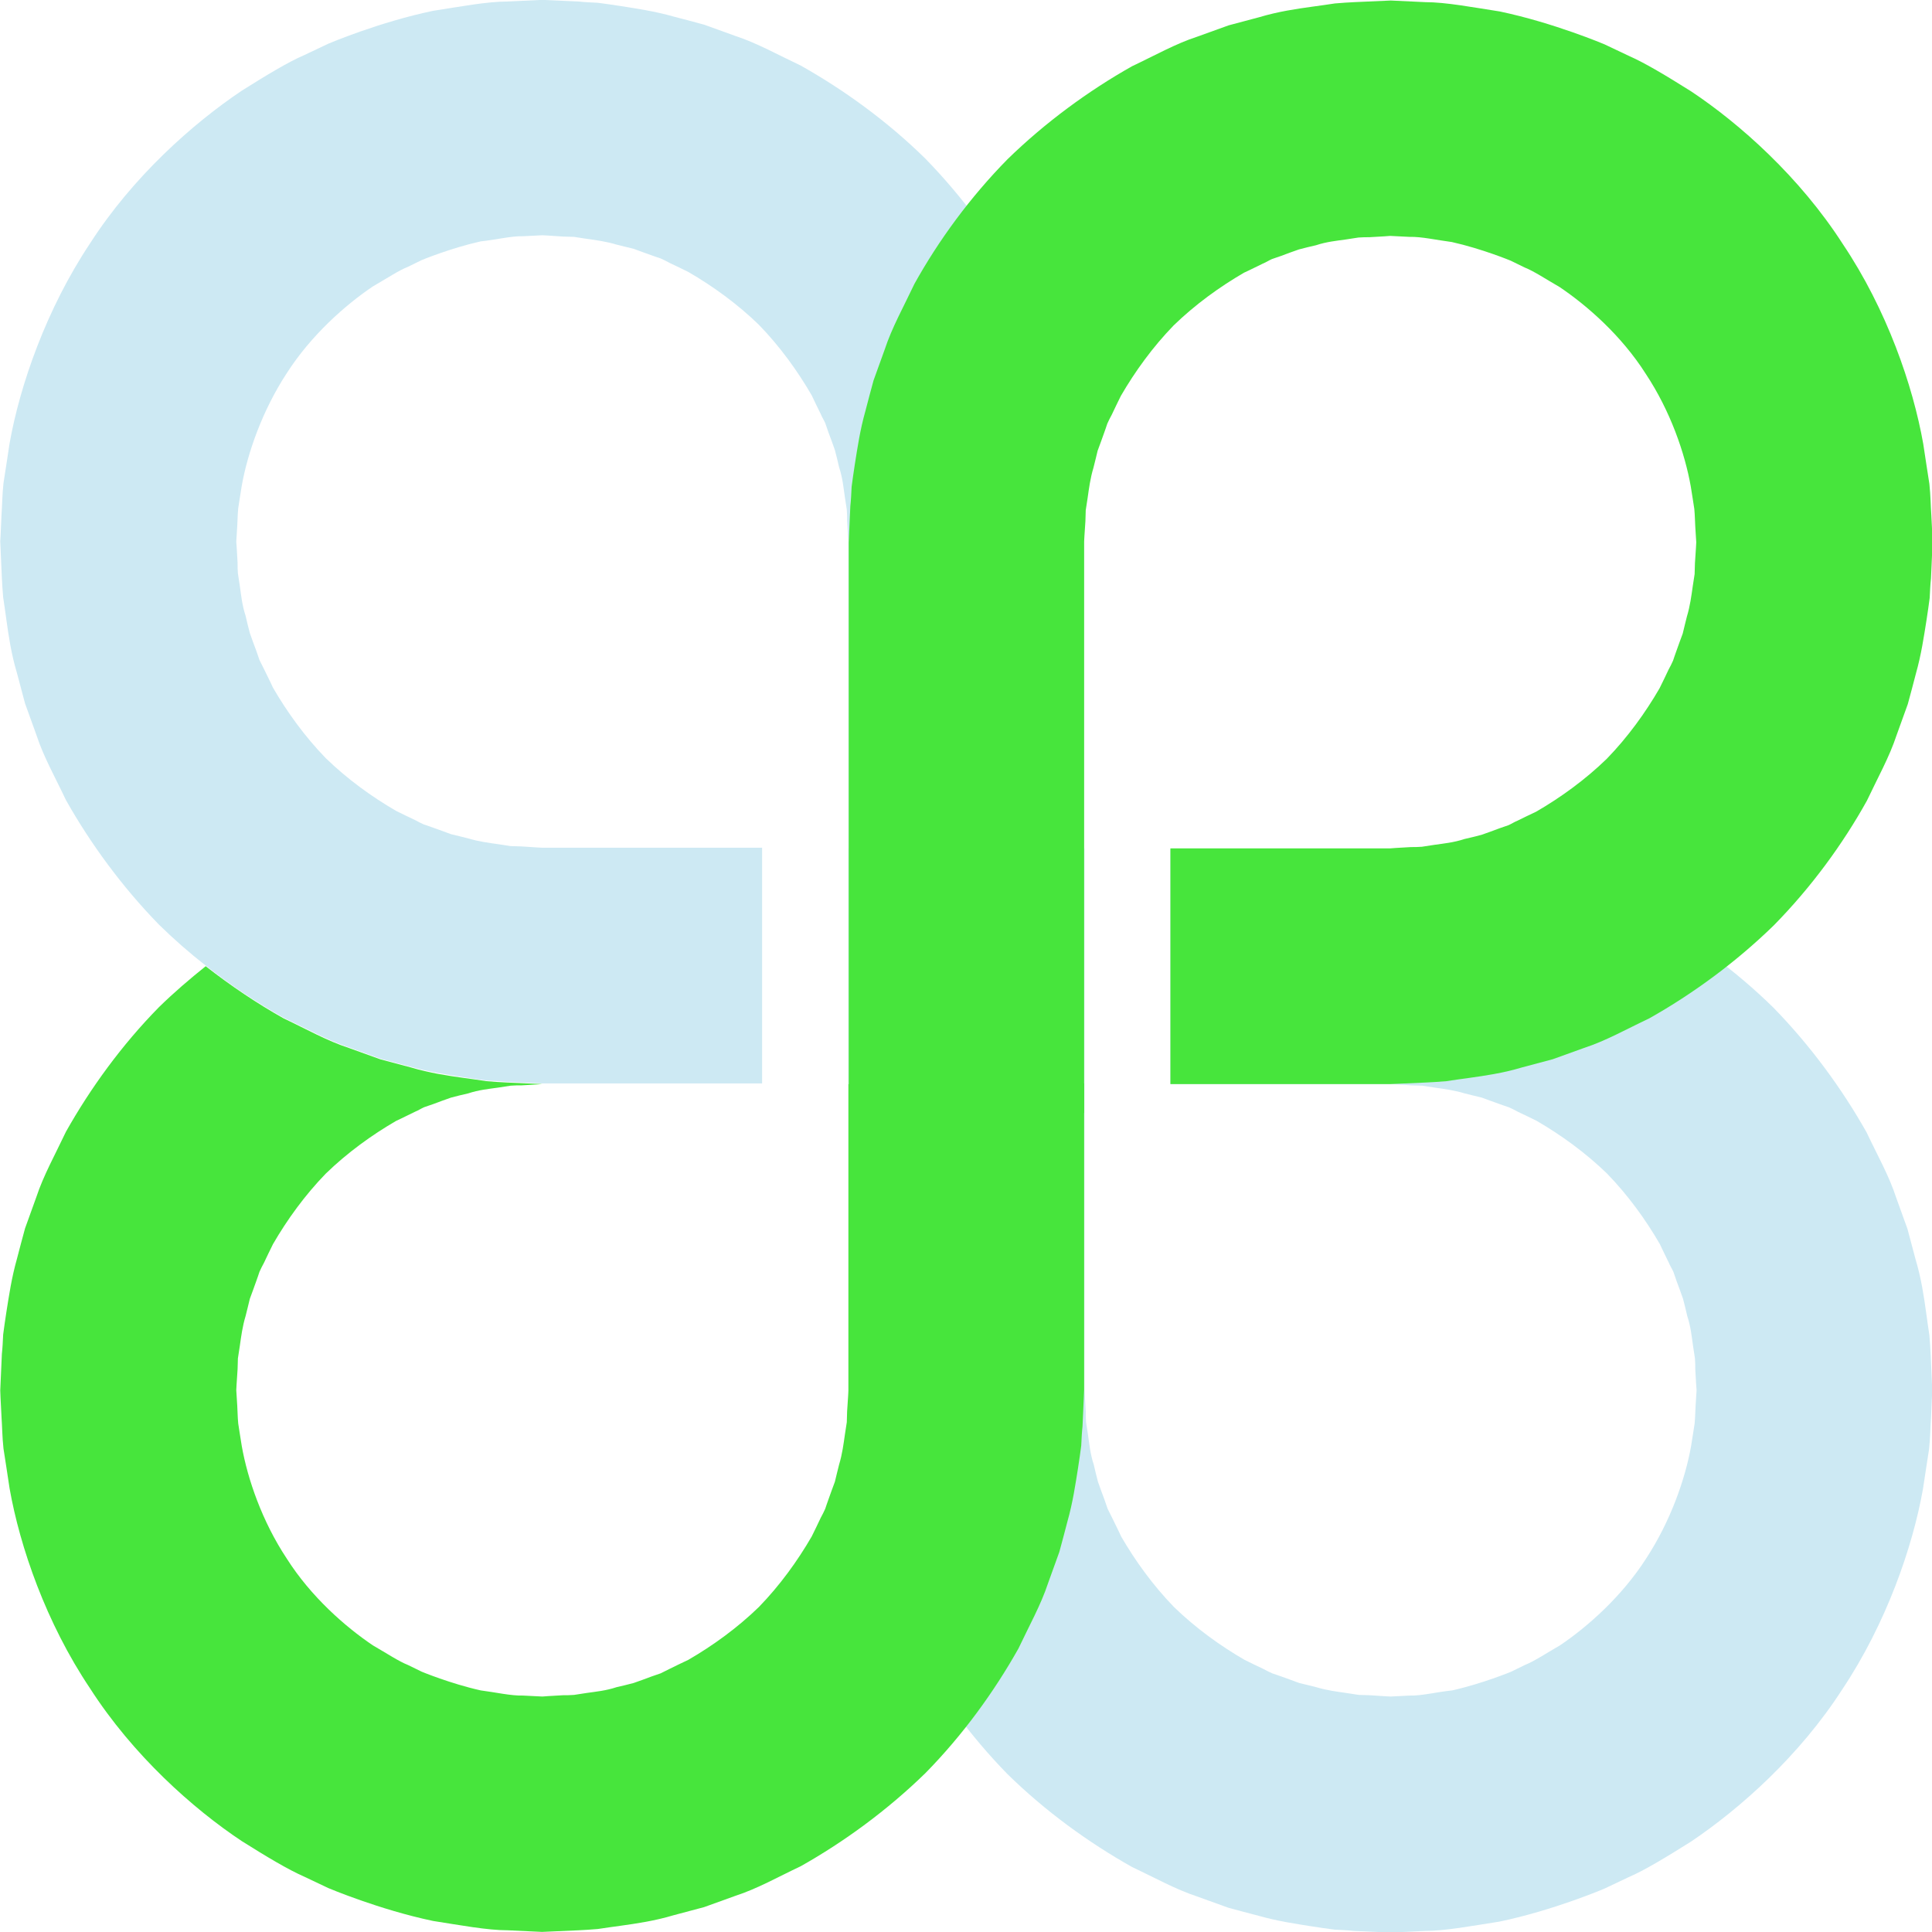
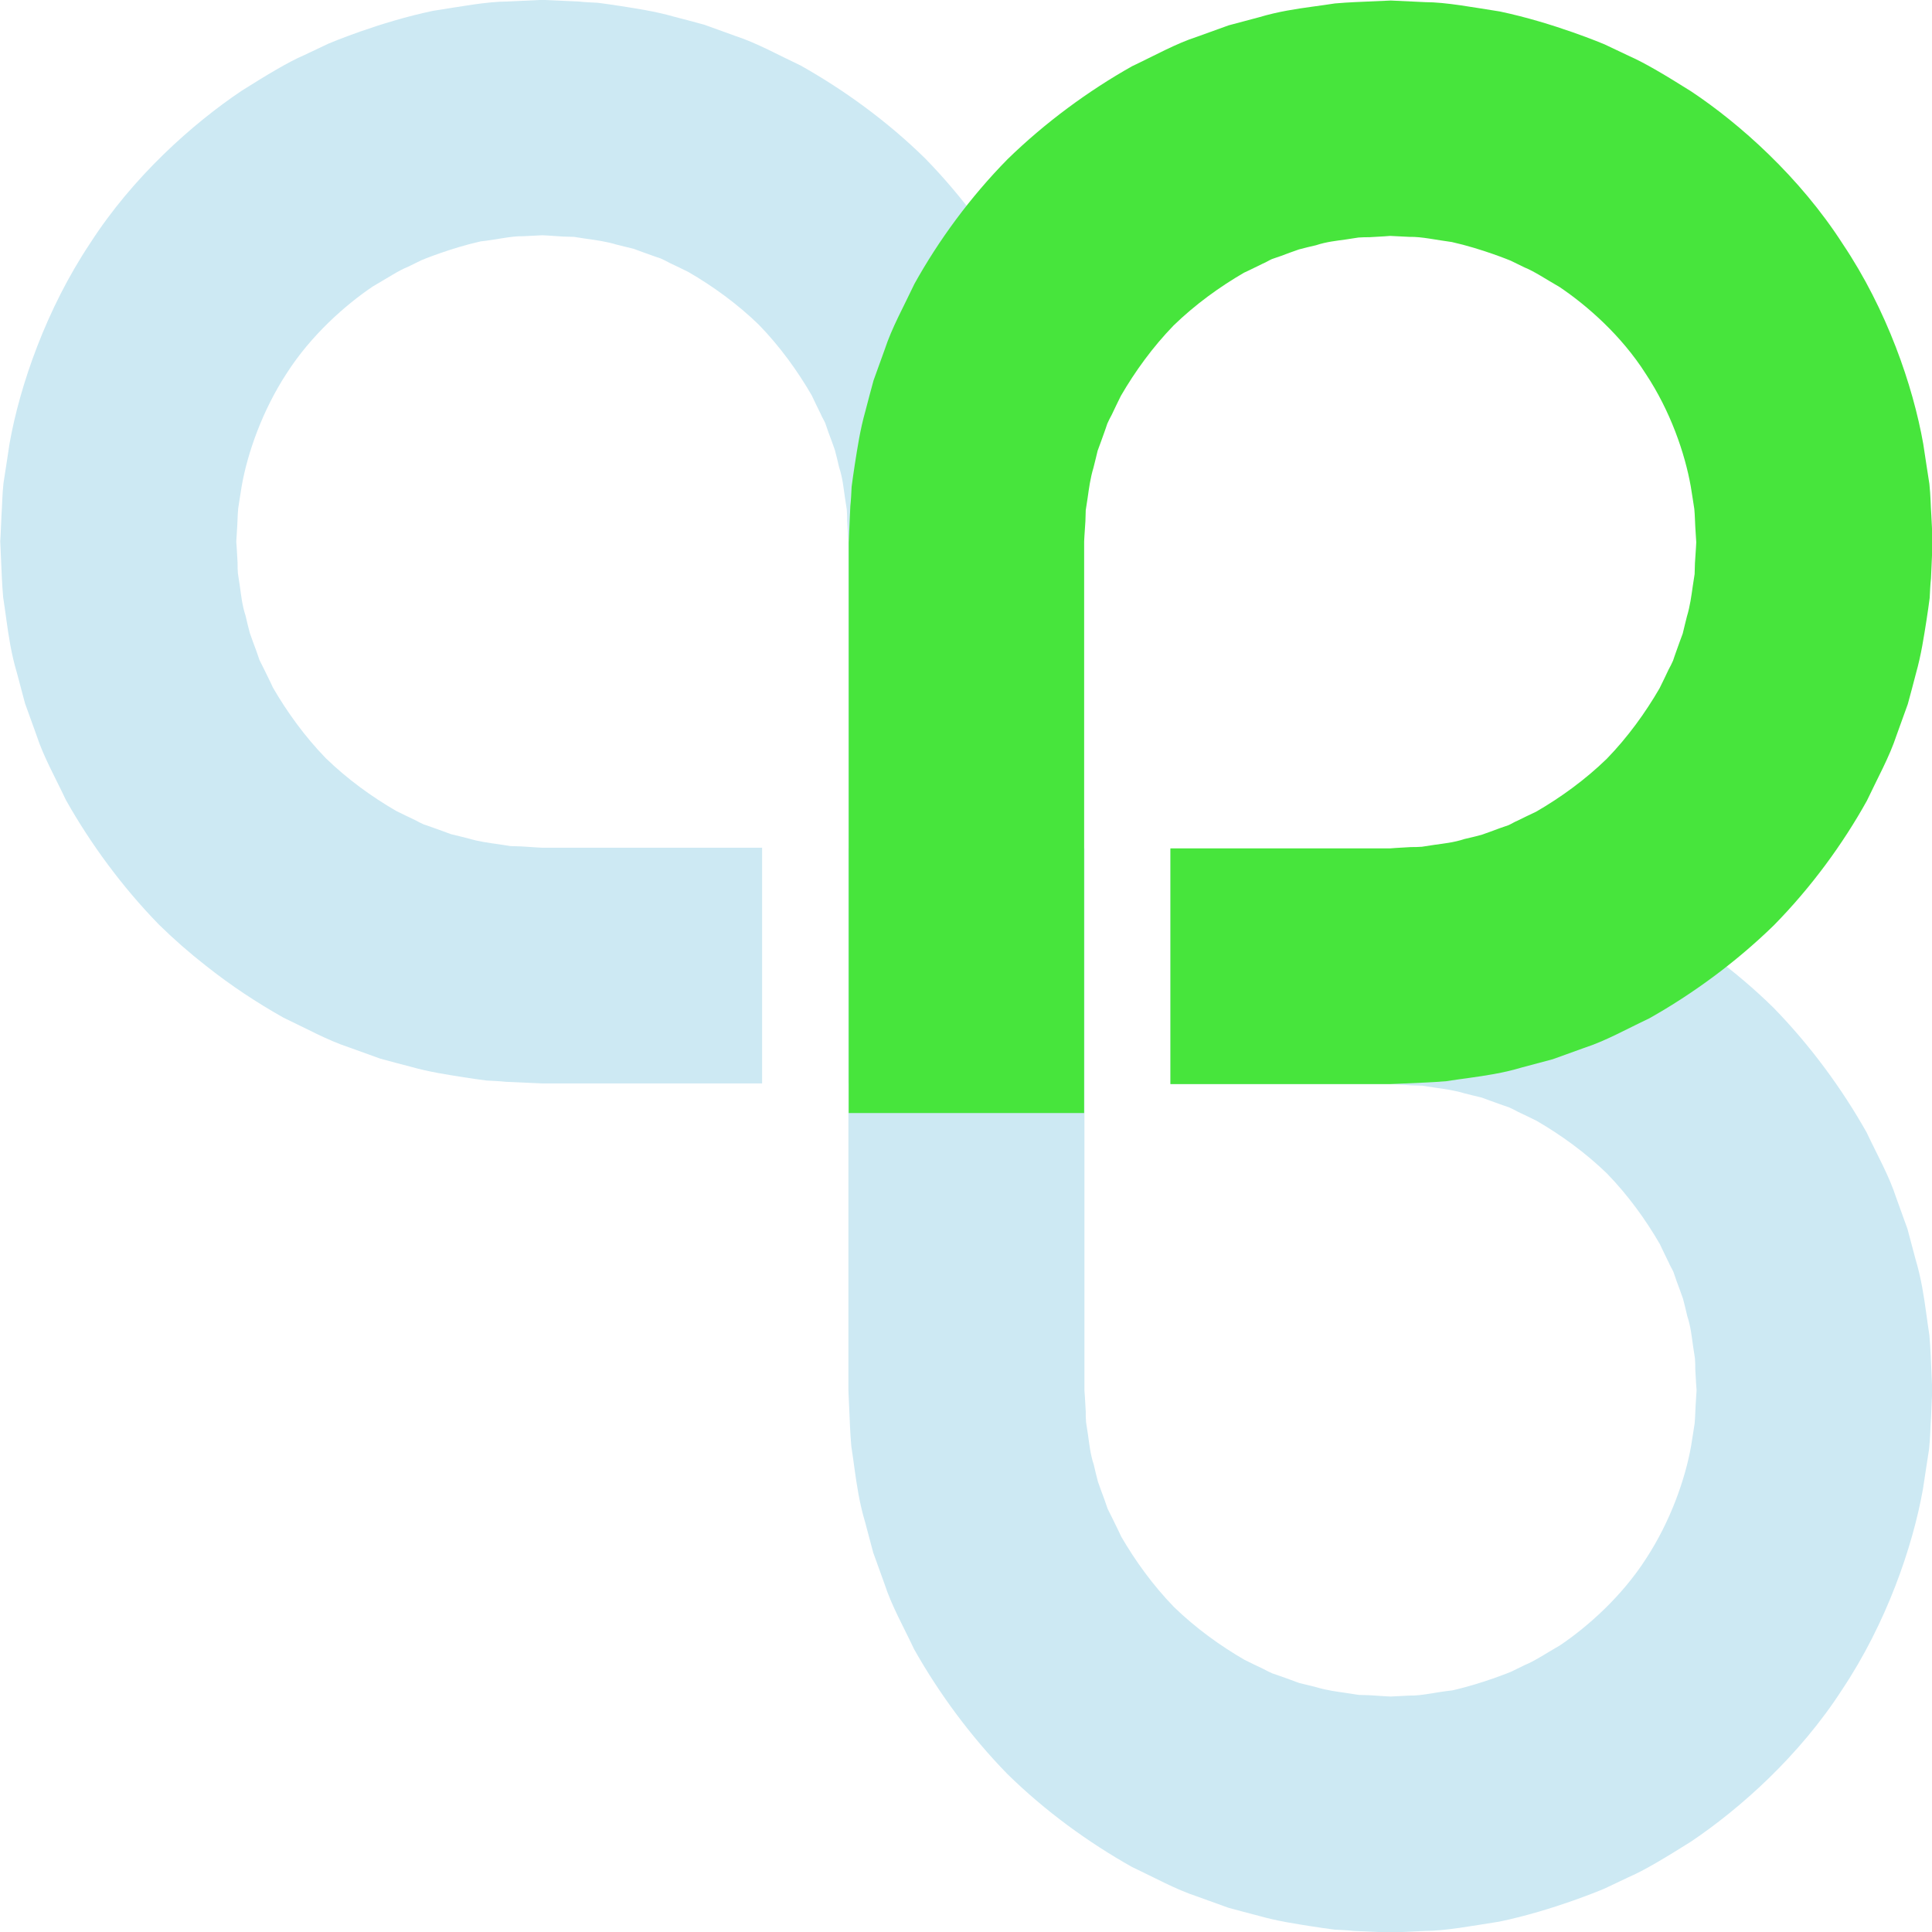
<svg xmlns="http://www.w3.org/2000/svg" xmlns:ns1="http://sodipodi.sourceforge.net/DTD/sodipodi-0.dtd" xmlns:ns2="http://www.inkscape.org/namespaces/inkscape" version="1.1" id="Layer_1" x="0px" y="0px" viewBox="0 0 600 600" xml:space="preserve" ns1:docname="logo.svg" ns2:version="0.92.4 (5da689c313, 2019-01-14)" width="600" height="600" ns2:export-filename="C:\Users\invad\Downloads\radium-logo-svg-export.png" ns2:export-xdpi="256" ns2:export-ydpi="256">
  <defs id="defs865" />
  <ns1:namedview pagecolor="#ffffff" bordercolor="#666666" borderopacity="1" objecttolerance="10" gridtolerance="10" guidetolerance="10" ns2:pageopacity="0" ns2:pageshadow="2" ns2:window-width="3440" ns2:window-height="1377" id="namedview863" showgrid="false" ns2:zoom="1.4142136" ns2:cx="319.08341" ns2:cy="308.27344" ns2:window-x="-8" ns2:window-y="-8" ns2:window-maximized="1" ns2:current-layer="g846" />
  <style type="text/css" id="style842">
	.st0{fill:#94CBD4;}
	.st1{fill:#47E53C;}
</style>
  <g id="g846" transform="matrix(1,0,0,1,-199.917,-201.933)">
    <path class="st0" d="m 536.6,465.4 c -12.2,0 -18.3,0 -18.3,0 H 500 481.7 c 0,0 -6.1,0 -18.3,0 v 36.6 131.7 0.1 c 0,0 0.2,4.1 0.5,11.3 0.1,1.8 0.2,3.8 0.4,6 0.3,2.2 0.7,4.5 1,7 0.7,5 1.5,10.6 3.3,16.6 0.8,3 1.6,6.1 2.5,9.4 1.1,3.1 2.3,6.4 3.5,9.7 2.2,6.8 5.9,13.3 9.2,20.3 7.6,13.5 17.4,26.9 28.9,38.7 11.8,11.6 25.2,21.3 38.7,28.9 7,3.3 13.6,7 20.3,9.2 3.3,1.2 6.6,2.4 9.7,3.5 3.2,0.9 6.4,1.7 9.4,2.5 6,1.7 11.6,2.5 16.6,3.3 2.5,0.4 4.8,0.7 7,1 2.2,0.1 4.2,0.2 6,0.4 7.2,0.3 11.3,0.5 11.3,0.5 h 0.1 c 0,0 4.2,-0.2 10.6,-0.5 6.4,0 14.8,-1.6 23.2,-2.9 16.8,-3.5 32.5,-10.2 32.5,-10.2 0,0 2.8,-1.3 7.6,-3.6 4.9,-2.1 11.5,-6.1 19.3,-11 15.2,-10.2 33.8,-26.7 47.1,-47.4 13.6,-20.4 21.8,-44.1 25,-62.1 0.7,-4.5 1.3,-8.7 1.9,-12.4 0.4,-3.7 0.4,-7 0.6,-9.6 0.2,-5.3 0.4,-8.4 0.4,-8.4 v -0.1 c 0,0 -0.2,-4.1 -0.5,-11.3 -0.1,-1.8 -0.2,-3.8 -0.4,-6 -0.3,-2.2 -0.7,-4.5 -1,-7 -0.7,-5 -1.5,-10.6 -3.3,-16.6 -0.8,-3 -1.6,-6.1 -2.5,-9.4 -1.1,-3.1 -2.3,-6.4 -3.5,-9.7 -2.2,-6.8 -5.9,-13.3 -9.2,-20.3 C 772,540.1 762.2,526.7 750.7,514.9 738.9,503.3 725.5,493.6 712,486 c -7,-3.3 -13.6,-7 -20.3,-9.2 -3.3,-1.2 -6.6,-2.4 -9.7,-3.5 -3.2,-0.9 -6.4,-1.7 -9.4,-2.5 -6,-1.7 -11.6,-2.5 -16.6,-3.3 -2.5,-0.4 -4.8,-0.7 -7,-1 -2.2,-0.1 -4.2,-0.2 -6,-0.4 -7.2,-0.3 -11.3,-0.5 -11.3,-0.5 H 631.6 600 563.4 c 0,12.2 0,18.3 0,18.3 v 18.1 18.3 c 0,0 0,6.1 0,18.3 h 36.6 31.7 0.1 c 0,0 2.3,0.1 6.4,0.4 1,0 2.2,0.1 3.4,0.1 1.2,0.2 2.5,0.4 3.9,0.6 2.8,0.4 6,0.8 9.3,1.8 1.7,0.4 3.5,0.9 5.3,1.3 1.8,0.7 3.6,1.3 5.5,2 0.9,0.3 1.9,0.7 2.9,1 0.9,0.4 1.9,0.9 2.8,1.4 1.9,0.9 3.8,1.8 5.8,2.8 7.6,4.4 15.2,9.9 21.9,16.4 6.5,6.7 12,14.3 16.4,21.9 0.9,2 1.9,3.9 2.8,5.8 0.4,1 1,1.9 1.4,2.8 0.3,1 0.7,1.9 1,2.9 0.7,1.9 1.4,3.7 2,5.5 0.5,1.8 0.9,3.6 1.3,5.3 1.1,3.3 1.4,6.5 1.8,9.3 0.2,1.4 0.4,2.7 0.6,3.9 0.1,1.2 0.1,2.4 0.1,3.4 0.2,4.1 0.4,6.4 0.4,6.4 v 0.1 c 0,0 -0.1,1.7 -0.3,4.8 -0.1,1.5 -0.1,3.4 -0.3,5.5 -0.3,2.1 -0.7,4.4 -1.1,7 -1.8,10.2 -6.4,23.4 -14,35 -7.5,11.7 -18.1,21.1 -26.7,26.9 -4.5,2.6 -8.1,5 -10.9,6.1 -2.7,1.3 -4.3,2.1 -4.3,2.1 0,0 -8.9,3.7 -18.3,5.8 -4.8,0.5 -9.5,1.7 -13.1,1.6 -3.6,0.2 -6,0.3 -6,0.3 h -0.1 c 0,0 -2.3,-0.1 -6.4,-0.4 -1,0 -2.2,-0.1 -3.4,-0.1 -1.2,-0.2 -2.5,-0.4 -3.9,-0.6 -2.8,-0.4 -6,-0.8 -9.3,-1.8 -1.7,-0.4 -3.5,-0.9 -5.3,-1.3 -1.8,-0.7 -3.6,-1.3 -5.5,-2 -0.9,-0.3 -1.9,-0.7 -2.9,-1 -0.9,-0.4 -1.9,-0.9 -2.8,-1.4 -1.9,-0.9 -3.8,-1.8 -5.8,-2.8 -7.6,-4.4 -15.2,-9.9 -21.9,-16.4 -6.5,-6.7 -12,-14.3 -16.4,-21.9 -0.9,-2 -1.9,-3.9 -2.8,-5.8 -0.4,-0.9 -1,-1.9 -1.4,-2.8 -0.3,-1 -0.7,-1.9 -1,-2.9 -0.7,-1.9 -1.4,-3.7 -2,-5.5 -0.5,-1.8 -0.9,-3.6 -1.3,-5.3 -1.1,-3.3 -1.4,-6.5 -1.8,-9.3 -0.2,-1.4 -0.4,-2.7 -0.6,-3.9 -0.1,-1.2 -0.1,-2.4 -0.1,-3.4 -0.2,-4.1 -0.4,-6.4 -0.4,-6.4 V 633.7 502 465.4 Z" id="path844" style="fill:#cde9f3;fill-opacity:1" ns2:connector-curvature="0" />
  </g>
  <g id="g856" transform="matrix(1,0,0,1,-199.917,-201.933)">
    <g id="g854">
      <g id="g852">
-         <path class="st1" d="m 481.7,538.6 c 0,0 -6.1,0 -18.3,0 v 95.1 0.1 c 0,0 -0.1,2.3 -0.4,6.4 0,1 -0.1,2.2 -0.1,3.4 -0.2,1.2 -0.4,2.5 -0.6,3.9 -0.4,2.8 -0.8,6 -1.8,9.3 -0.4,1.7 -0.9,3.5 -1.3,5.3 -0.7,1.8 -1.3,3.6 -2,5.5 -0.3,0.9 -0.7,1.9 -1,2.9 -0.4,0.9 -0.9,1.9 -1.4,2.8 -0.9,1.9 -1.8,3.8 -2.8,5.8 -4.4,7.6 -9.9,15.2 -16.4,21.9 -6.7,6.5 -14.3,12 -21.9,16.4 -2,0.9 -3.9,1.9 -5.8,2.8 -0.9,0.4 -1.9,1 -2.8,1.4 -1,0.3 -1.9,0.7 -2.9,1 -1.9,0.7 -3.7,1.4 -5.5,2 -1.8,0.5 -3.6,0.9 -5.3,1.3 -3.3,1.1 -6.5,1.4 -9.3,1.8 -1.4,0.2 -2.7,0.4 -3.9,0.6 -1.2,0.1 -2.4,0.1 -3.4,0.1 -4.1,0.2 -6.4,0.4 -6.4,0.4 h -0.1 c 0,0 -2.4,-0.1 -6,-0.3 -3.7,0.1 -8.4,-1 -13.1,-1.6 -9.4,-2.1 -18.3,-5.8 -18.3,-5.8 0,0 -1.6,-0.8 -4.3,-2.1 -2.8,-1.1 -6.4,-3.5 -10.9,-6.1 -8.6,-5.8 -19.2,-15.1 -26.7,-26.9 -7.7,-11.6 -12.2,-24.8 -14,-35 -0.4,-2.6 -0.8,-4.9 -1.1,-7 -0.2,-2.1 -0.2,-4 -0.3,-5.5 -0.2,-3 -0.3,-4.8 -0.3,-4.8 v -0.1 c 0,0 0.1,-2.3 0.4,-6.4 0,-1 0.1,-2.2 0.1,-3.4 0.2,-1.2 0.4,-2.5 0.6,-3.9 0.4,-2.8 0.8,-6 1.8,-9.3 0.4,-1.7 0.9,-3.5 1.3,-5.3 0.7,-1.8 1.3,-3.6 2,-5.5 0.3,-0.9 0.7,-1.9 1,-2.9 0.4,-0.9 0.9,-1.9 1.4,-2.8 0.9,-1.9 1.8,-3.8 2.8,-5.8 4.4,-7.6 9.9,-15.2 16.4,-21.9 6.7,-6.5 14.3,-12 21.9,-16.4 2,-0.9 3.9,-1.9 5.8,-2.8 1,-0.4 1.9,-1 2.8,-1.4 1,-0.3 1.9,-0.7 2.9,-1 1.9,-0.7 3.7,-1.4 5.5,-2 1.8,-0.5 3.6,-0.9 5.3,-1.3 3.3,-1.1 6.5,-1.4 9.3,-1.8 1.4,-0.2 2.7,-0.4 3.9,-0.6 1.2,-0.1 2.4,-0.1 3.4,-0.1 4.1,-0.2 6.4,-0.4 6.4,-0.4 h 0.1 -0.1 c 0,0 -4.1,-0.2 -11.3,-0.5 -1.8,-0.1 -3.8,-0.2 -6,-0.4 -2.2,-0.3 -4.5,-0.7 -7,-1 -5,-0.7 -10.6,-1.5 -16.6,-3.3 -3,-0.8 -6.1,-1.6 -9.4,-2.5 -3.1,-1.1 -6.4,-2.3 -9.7,-3.5 -6.8,-2.2 -13.3,-5.9 -20.3,-9.2 -8.2,-4.6 -16.4,-10.1 -24.2,-16.2 -5,4 -9.9,8.2 -14.5,12.7 -11.6,11.8 -21.3,25.2 -28.9,38.7 -3.3,7 -7,13.6 -9.2,20.3 -1.2,3.3 -2.4,6.6 -3.5,9.7 -0.9,3.2 -1.7,6.4 -2.5,9.4 -1.7,6 -2.5,11.6 -3.3,16.6 -0.4,2.5 -0.7,4.8 -1,7 -0.1,2.2 -0.2,4.2 -0.4,6 -0.3,7.2 -0.5,11.3 -0.5,11.3 v 0.1 c 0,0 0.1,3.1 0.4,8.4 0.2,2.7 0.2,5.9 0.6,9.6 0.6,3.7 1.2,7.9 1.9,12.4 3.2,18.1 11.3,41.7 25,62.1 13.3,20.7 31.9,37.3 47.1,47.4 7.8,4.9 14.3,8.8 19.3,11 4.8,2.3 7.6,3.6 7.6,3.6 0,0 15.8,6.7 32.5,10.2 8.4,1.3 16.8,2.9 23.2,2.9 6.4,0.3 10.6,0.5 10.6,0.5 h 0.1 c 0,0 4.1,-0.2 11.3,-0.5 1.8,-0.1 3.8,-0.2 6,-0.4 2.2,-0.3 4.5,-0.7 7,-1 5,-0.7 10.6,-1.5 16.6,-3.3 3,-0.8 6.1,-1.6 9.4,-2.5 3.1,-1.1 6.4,-2.3 9.7,-3.5 6.8,-2.2 13.3,-5.9 20.3,-9.2 13.5,-7.6 26.9,-17.4 38.7,-28.9 11.6,-11.8 21.3,-25.2 28.9,-38.7 3.3,-7 7,-13.6 9.2,-20.3 1.2,-3.3 2.4,-6.6 3.5,-9.7 0.9,-3.2 1.7,-6.4 2.5,-9.4 1.7,-6 2.5,-11.6 3.3,-16.6 0.4,-2.5 0.7,-4.8 1,-7 0.1,-2.2 0.2,-4.2 0.4,-6 0.3,-7.2 0.5,-11.3 0.5,-11.3 v -0.1 -95.1 c -12.2,0 -18.3,0 -18.3,0 h -36.6 z" id="path848" ns2:connector-curvature="0" style="fill:#47e53c" />
        <path class="st0" d="m 536.6,370.2 c 0,0 -0.2,-4.1 -0.5,-11.3 -0.1,-1.8 -0.2,-3.8 -0.4,-6 -0.3,-2.2 -0.7,-4.5 -1,-7 -0.7,-5 -1.5,-10.6 -3.3,-16.6 -0.8,-3 -1.6,-6.1 -2.5,-9.4 -1.1,-3.1 -2.3,-6.4 -3.5,-9.7 -2.2,-6.8 -5.9,-13.3 -9.2,-20.3 -7.6,-13.5 -17.4,-26.9 -28.9,-38.7 -11.8,-11.6 -25.2,-21.3 -38.7,-28.9 -7,-3.3 -13.6,-7 -20.3,-9.2 -3.3,-1.2 -6.6,-2.4 -9.7,-3.5 -3.2,-0.9 -6.4,-1.7 -9.4,-2.5 -6,-1.7 -11.6,-2.5 -16.6,-3.3 -2.5,-0.4 -4.8,-0.7 -7,-1 -2.2,-0.1 -4.2,-0.2 -6,-0.4 -7.2,-0.3 -11.3,-0.5 -11.3,-0.5 h -0.1 c 0,0 -4.2,0.2 -10.6,0.5 -6.4,0 -14.8,1.6 -23.2,2.9 -16.8,3.5 -32.5,10.2 -32.5,10.2 0,0 -2.8,1.3 -7.6,3.6 -4.9,2.1 -11.5,6.1 -19.3,11 -15.2,10.2 -33.8,26.7 -47.1,47.4 -13.6,20.4 -21.8,44.1 -25,62.1 -0.7,4.5 -1.3,8.7 -1.9,12.4 -0.4,3.7 -0.4,7 -0.6,9.6 -0.2,5.3 -0.4,8.4 -0.4,8.4 v 0.1 c 0,0 0.2,4.1 0.5,11.3 0.1,1.8 0.2,3.8 0.4,6 0.3,2.2 0.7,4.5 1,7 0.7,5 1.5,10.6 3.3,16.6 0.8,3 1.6,6.1 2.5,9.4 1.1,3.1 2.3,6.4 3.5,9.7 2.2,6.8 5.9,13.3 9.2,20.3 7.6,13.5 17.4,26.9 28.9,38.7 4.6,4.5 9.5,8.8 14.5,12.7 7.8,6.2 16,11.6 24.2,16.2 7,3.3 13.6,7 20.3,9.2 3.3,1.2 6.6,2.4 9.7,3.5 3.2,0.9 6.4,1.7 9.4,2.5 6,1.7 11.6,2.5 16.6,3.3 2.5,0.4 4.8,0.7 7,1 2.2,0.1 4.2,0.2 6,0.4 7.2,0.3 11.3,0.5 11.3,0.5 h 0.1 68.2 c 0,-12.2 0,-18.3 0,-18.3 v -36.6 c 0,0 0,-6.1 0,-18.3 h -68.2 -0.1 c 0,0 -2.3,-0.1 -6.4,-0.4 -1,0 -2.2,-0.1 -3.4,-0.1 -1.2,-0.2 -2.5,-0.4 -3.9,-0.6 -2.8,-0.4 -6,-0.8 -9.3,-1.8 -1.7,-0.4 -3.5,-0.9 -5.3,-1.3 -1.8,-0.7 -3.6,-1.3 -5.5,-2 -0.9,-0.3 -1.9,-0.7 -2.9,-1 -0.9,-0.4 -1.9,-0.9 -2.8,-1.4 -1.9,-0.9 -3.8,-1.8 -5.8,-2.8 -7.6,-4.4 -15.2,-9.9 -21.9,-16.4 -6.5,-6.7 -12,-14.3 -16.4,-21.9 -0.9,-2 -1.9,-3.9 -2.8,-5.8 -0.4,-0.9 -1,-1.9 -1.4,-2.8 -0.3,-1 -0.7,-1.9 -1,-2.9 -0.7,-1.9 -1.4,-3.7 -2,-5.5 -0.5,-1.8 -0.9,-3.6 -1.3,-5.3 -1.1,-3.3 -1.4,-6.5 -1.8,-9.3 -0.2,-1.4 -0.4,-2.7 -0.6,-3.9 -0.1,-1.2 -0.1,-2.4 -0.1,-3.4 -0.2,-4.1 -0.4,-6.4 -0.4,-6.4 v -0.1 c 0,0 0.1,-1.7 0.3,-4.8 0.1,-1.5 0.1,-3.4 0.3,-5.5 0.3,-2.1 0.7,-4.4 1.1,-7 1.8,-10.2 6.4,-23.4 14,-35 7.5,-11.7 18.1,-21.1 26.7,-26.9 4.5,-2.6 8.1,-5 10.9,-6.1 2.7,-1.3 4.3,-2.1 4.3,-2.1 0,0 8.9,-3.7 18.3,-5.8 4.8,-0.5 9.5,-1.7 13.1,-1.6 3.6,-0.2 6,-0.3 6,-0.3 h 0.1 c 0,0 2.3,0.1 6.4,0.4 1,0 2.2,0.1 3.4,0.1 1.2,0.2 2.5,0.4 3.9,0.6 2.8,0.4 6,0.8 9.3,1.8 1.7,0.4 3.5,0.9 5.3,1.3 1.8,0.7 3.6,1.3 5.5,2 0.9,0.3 1.9,0.7 2.9,1 0.9,0.4 1.9,0.9 2.8,1.4 1.9,0.9 3.8,1.8 5.8,2.8 7.6,4.4 15.2,9.9 21.9,16.4 6.5,6.7 12,14.3 16.4,21.9 0.9,2 1.9,3.9 2.8,5.8 0.4,1 1,1.9 1.4,2.8 0.3,1 0.7,1.9 1,2.9 0.7,1.9 1.4,3.7 2,5.5 0.5,1.8 0.9,3.6 1.3,5.3 1.1,3.3 1.4,6.5 1.8,9.3 0.2,1.4 0.4,2.7 0.6,3.9 0.1,1.2 0.1,2.4 0.1,3.4 0.2,4.1 0.4,6.4 0.4,6.4 v 0.1 168.2 c 12.2,0 18.3,0 18.3,0 h 36.6 c 0,0 6.1,0 18.3,0 z" id="path850" style="fill:#cde9f3;fill-opacity:1" ns2:connector-curvature="0" />
      </g>
    </g>
  </g>
  <g id="g860" transform="matrix(1,0,0,1,-199.917,-201.933)">
    <path class="st1" d="m 463.4,547.6 c 12.2,0 18.3,0 18.3,0 h 18.3 18.3 c 0,0 6.1,0 18.3,0 V 502 370.3 370.2 c 0,0 0.1,-2.3 0.4,-6.4 0,-1 0.1,-2.2 0.1,-3.4 0.2,-1.2 0.4,-2.5 0.6,-3.9 0.4,-2.8 0.8,-6 1.8,-9.3 0.4,-1.7 0.9,-3.5 1.3,-5.3 0.7,-1.8 1.3,-3.6 2,-5.5 0.3,-0.9 0.7,-1.9 1,-2.9 0.4,-0.9 0.9,-1.9 1.4,-2.8 0.9,-1.9 1.8,-3.8 2.8,-5.8 4.4,-7.6 9.9,-15.2 16.4,-21.9 6.7,-6.5 14.3,-12 21.9,-16.4 2,-0.9 3.9,-1.9 5.8,-2.8 1,-0.4 1.9,-1 2.8,-1.4 1,-0.3 1.9,-0.7 2.9,-1 1.9,-0.7 3.7,-1.4 5.5,-2 1.8,-0.5 3.6,-0.9 5.3,-1.3 3.3,-1.1 6.5,-1.4 9.3,-1.8 1.4,-0.2 2.7,-0.4 3.9,-0.6 1.2,-0.1 2.4,-0.1 3.4,-0.1 4.1,-0.2 6.4,-0.4 6.4,-0.4 h 0.1 c 0,0 2.4,0.1 6,0.3 3.7,-0.1 8.4,1 13.1,1.6 9.4,2.1 18.3,5.8 18.3,5.8 0,0 1.6,0.8 4.3,2.1 2.8,1.1 6.4,3.5 10.9,6.1 8.6,5.8 19.2,15.1 26.7,26.9 7.7,11.6 12.2,24.8 14,35 0.4,2.6 0.8,4.9 1.1,7 0.2,2.1 0.2,4 0.3,5.5 0.2,3 0.3,4.8 0.3,4.8 v 0.1 c 0,0 -0.1,2.3 -0.4,6.4 0,1 -0.1,2.2 -0.1,3.4 -0.2,1.2 -0.4,2.5 -0.6,3.9 -0.4,2.8 -0.8,6 -1.8,9.3 -0.4,1.7 -0.9,3.5 -1.3,5.3 -0.7,1.8 -1.3,3.6 -2,5.5 -0.3,0.9 -0.7,1.9 -1,2.9 -0.4,0.9 -0.9,1.9 -1.4,2.8 -0.9,1.9 -1.8,3.8 -2.8,5.8 -4.4,7.6 -9.9,15.2 -16.4,21.9 -6.7,6.5 -14.3,12 -21.9,16.4 -2,0.9 -3.9,1.9 -5.8,2.8 -1,0.4 -1.9,1 -2.8,1.4 -1,0.3 -1.9,0.7 -2.9,1 -1.9,0.7 -3.7,1.4 -5.5,2 -1.8,0.5 -3.6,0.9 -5.3,1.3 -3.3,1.1 -6.5,1.4 -9.3,1.8 -1.4,0.2 -2.7,0.4 -3.9,0.6 -1.2,0.1 -2.4,0.1 -3.4,0.1 -4.1,0.2 -6.4,0.4 -6.4,0.4 H 631.6 600 563.4 c 0,12.2 0,18.3 0,18.3 v 18.3 18.3 c 0,0 0,6.1 0,18.3 h 36.6 31.7 0.1 c 0,0 4.1,-0.2 11.3,-0.5 1.8,-0.1 3.8,-0.2 6,-0.4 2.2,-0.3 4.5,-0.7 7,-1 5,-0.7 10.6,-1.5 16.6,-3.3 3,-0.8 6.1,-1.6 9.4,-2.5 3.1,-1.1 6.4,-2.3 9.7,-3.5 6.8,-2.2 13.3,-5.9 20.3,-9.2 13.5,-7.6 26.9,-17.4 38.7,-28.9 11.6,-11.8 21.4,-25.2 28.9,-38.7 3.3,-7 7,-13.6 9.2,-20.3 1.2,-3.3 2.4,-6.6 3.5,-9.7 0.9,-3.2 1.7,-6.4 2.5,-9.4 1.7,-6 2.5,-11.6 3.3,-16.6 0.4,-2.5 0.7,-4.8 1,-7 0.1,-2.2 0.2,-4.2 0.4,-6 0.3,-7.2 0.5,-11.3 0.5,-11.3 v -0.1 c 0,0 -0.1,-3.1 -0.4,-8.4 -0.2,-2.7 -0.2,-5.9 -0.6,-9.6 -0.6,-3.7 -1.2,-7.9 -1.9,-12.4 -3.2,-18.1 -11.3,-41.7 -25,-62.1 -13.3,-20.7 -31.9,-37.3 -47.1,-47.4 -7.8,-4.9 -14.3,-8.8 -19.3,-11 -4.8,-2.3 -7.6,-3.6 -7.6,-3.6 0,0 -15.8,-6.7 -32.5,-10.2 -8.4,-1.3 -16.8,-2.9 -23.2,-2.9 -6.4,-0.3 -10.6,-0.5 -10.6,-0.5 h -0.1 c 0,0 -4.1,0.2 -11.3,0.5 -1.8,0.1 -3.8,0.2 -6,0.4 -2.2,0.3 -4.5,0.7 -7,1 -5,0.7 -10.6,1.5 -16.6,3.3 -3,0.8 -6.1,1.6 -9.4,2.5 -3.1,1.1 -6.4,2.3 -9.7,3.5 -6.8,2.2 -13.3,5.9 -20.3,9.2 -13.5,7.6 -26.9,17.4 -38.7,28.9 -11.6,11.8 -21.4,25.2 -28.9,38.7 -3.3,7 -7,13.6 -9.2,20.3 -1.2,3.3 -2.4,6.6 -3.5,9.7 -0.9,3.2 -1.7,6.4 -2.5,9.4 -1.7,6 -2.5,11.6 -3.3,16.6 -0.4,2.5 -0.7,4.8 -1,7 -0.1,2.2 -0.2,4.2 -0.4,6 -0.3,7.2 -0.5,11.3 -0.5,11.3 v 0.1 131.5 45.6 z" id="path858" ns2:connector-curvature="0" style="fill:#47e53c" />
  </g>
</svg>